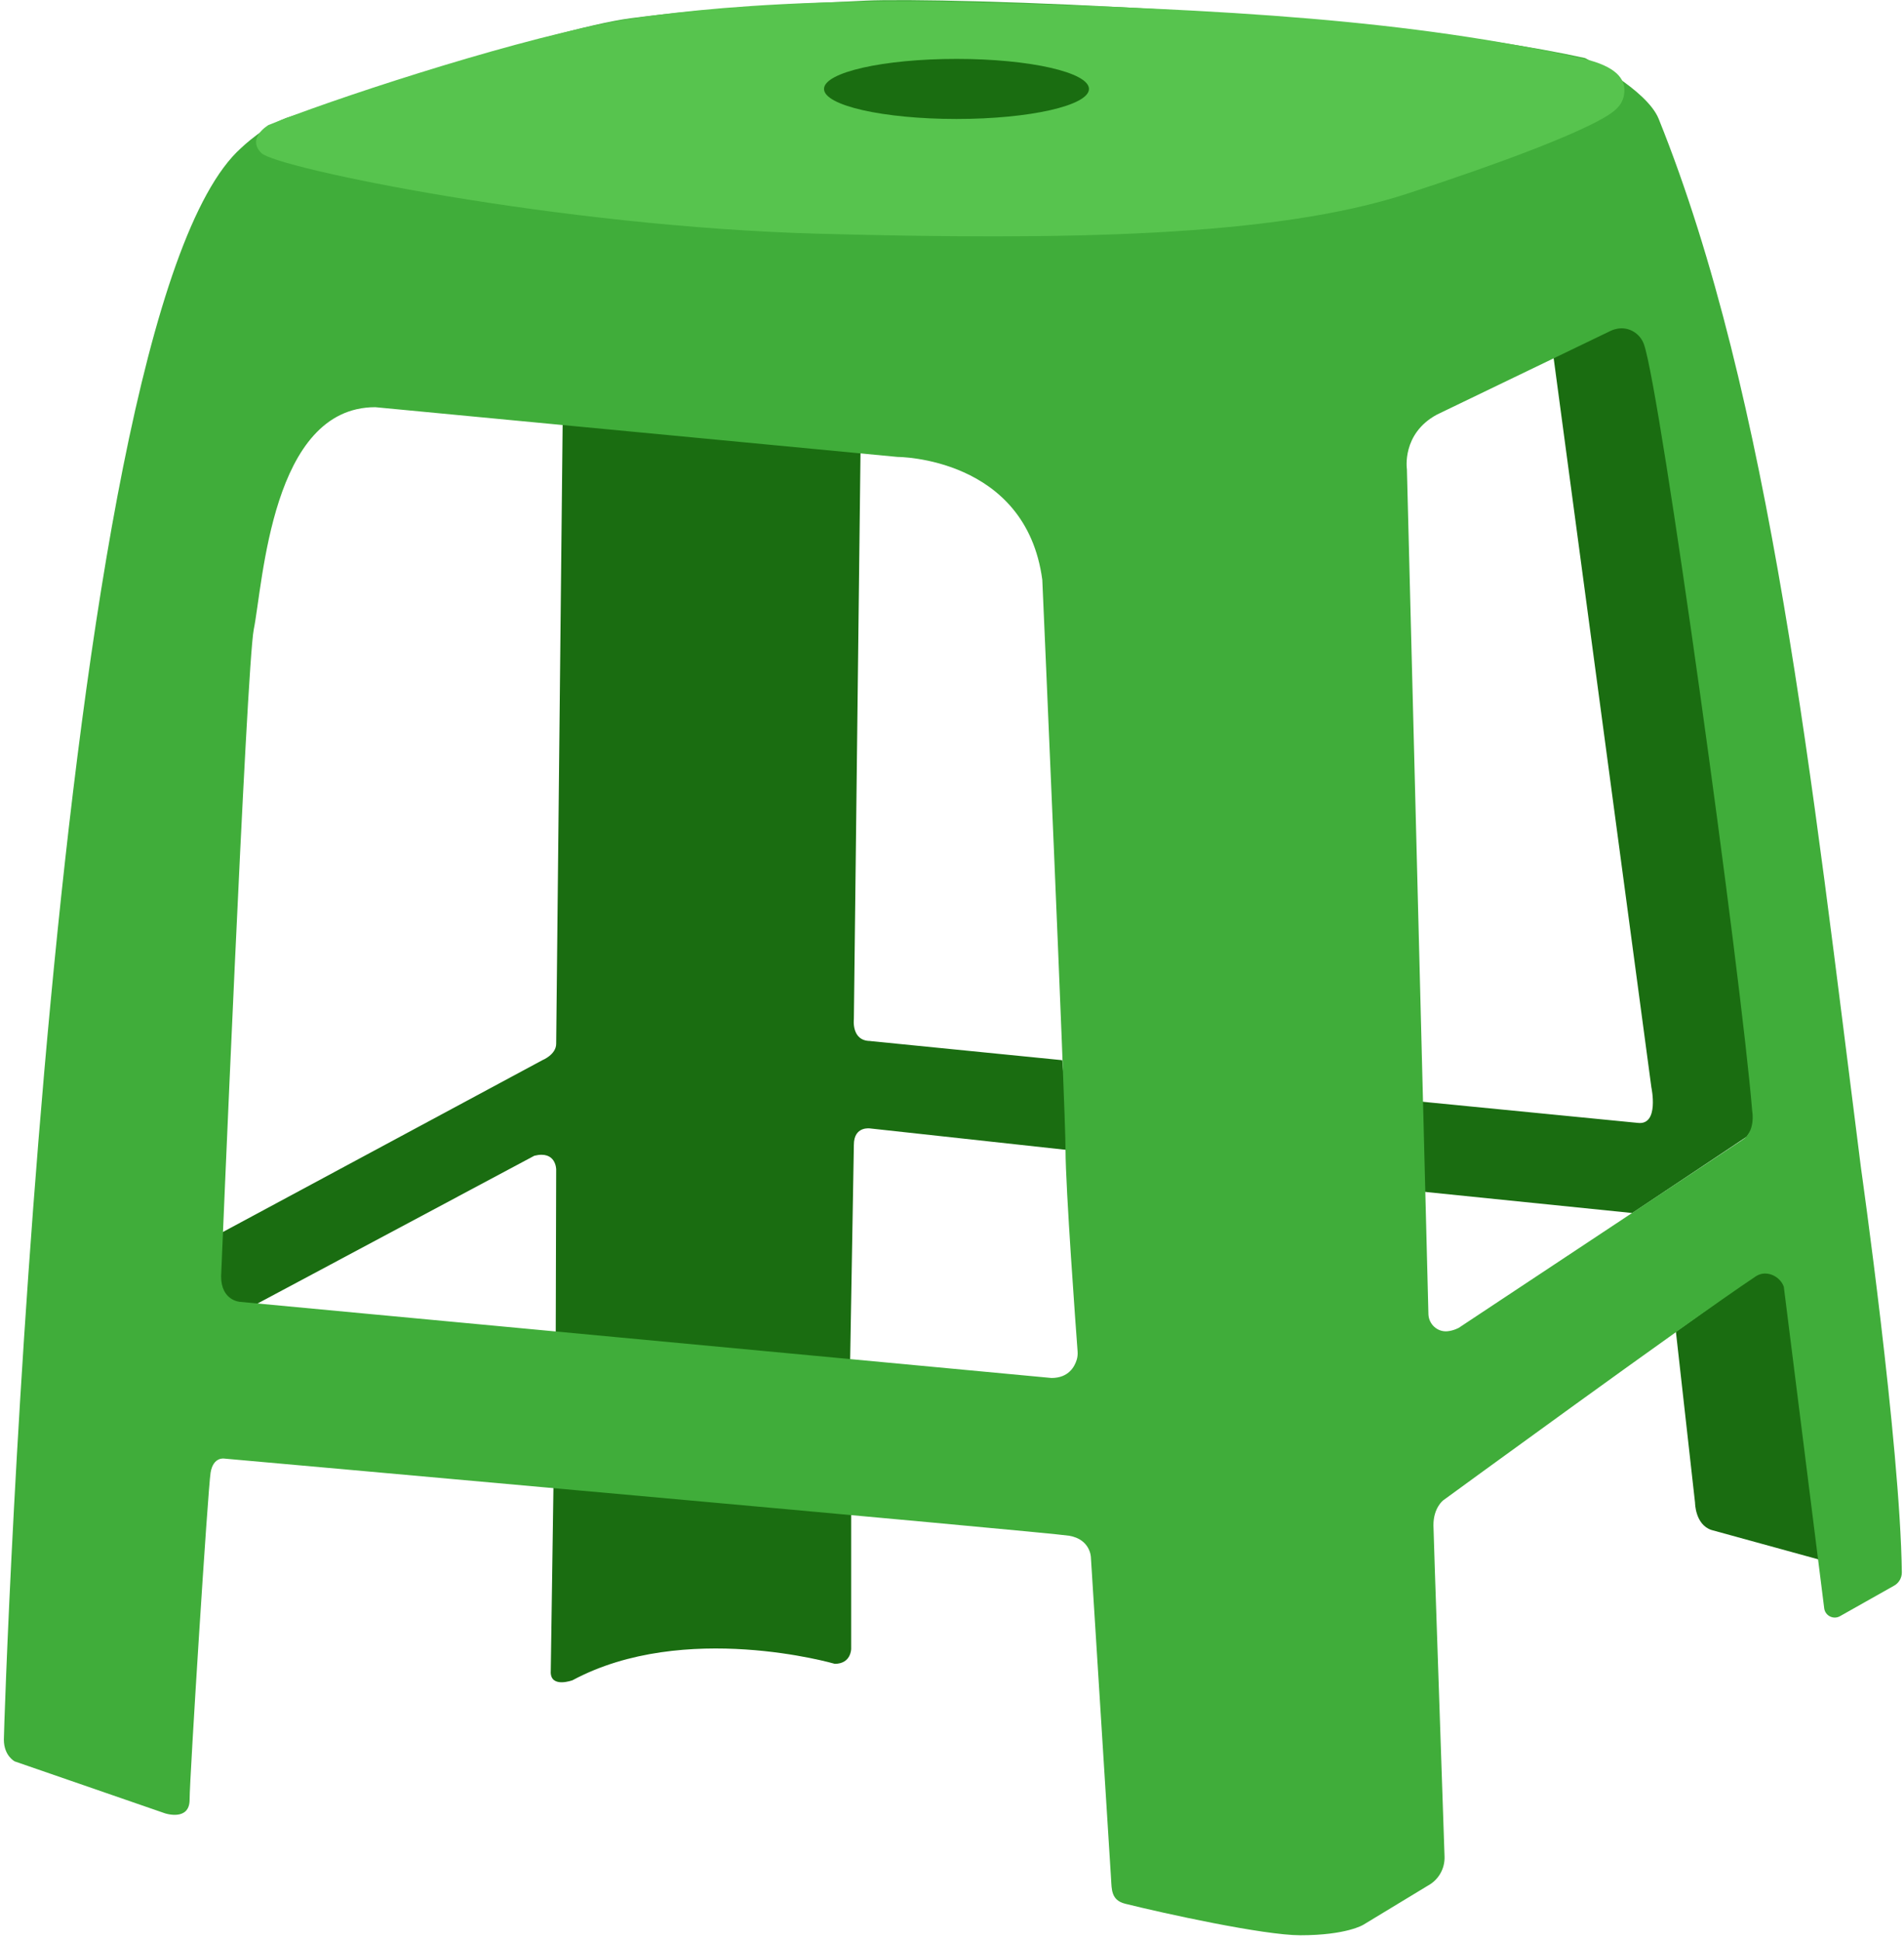
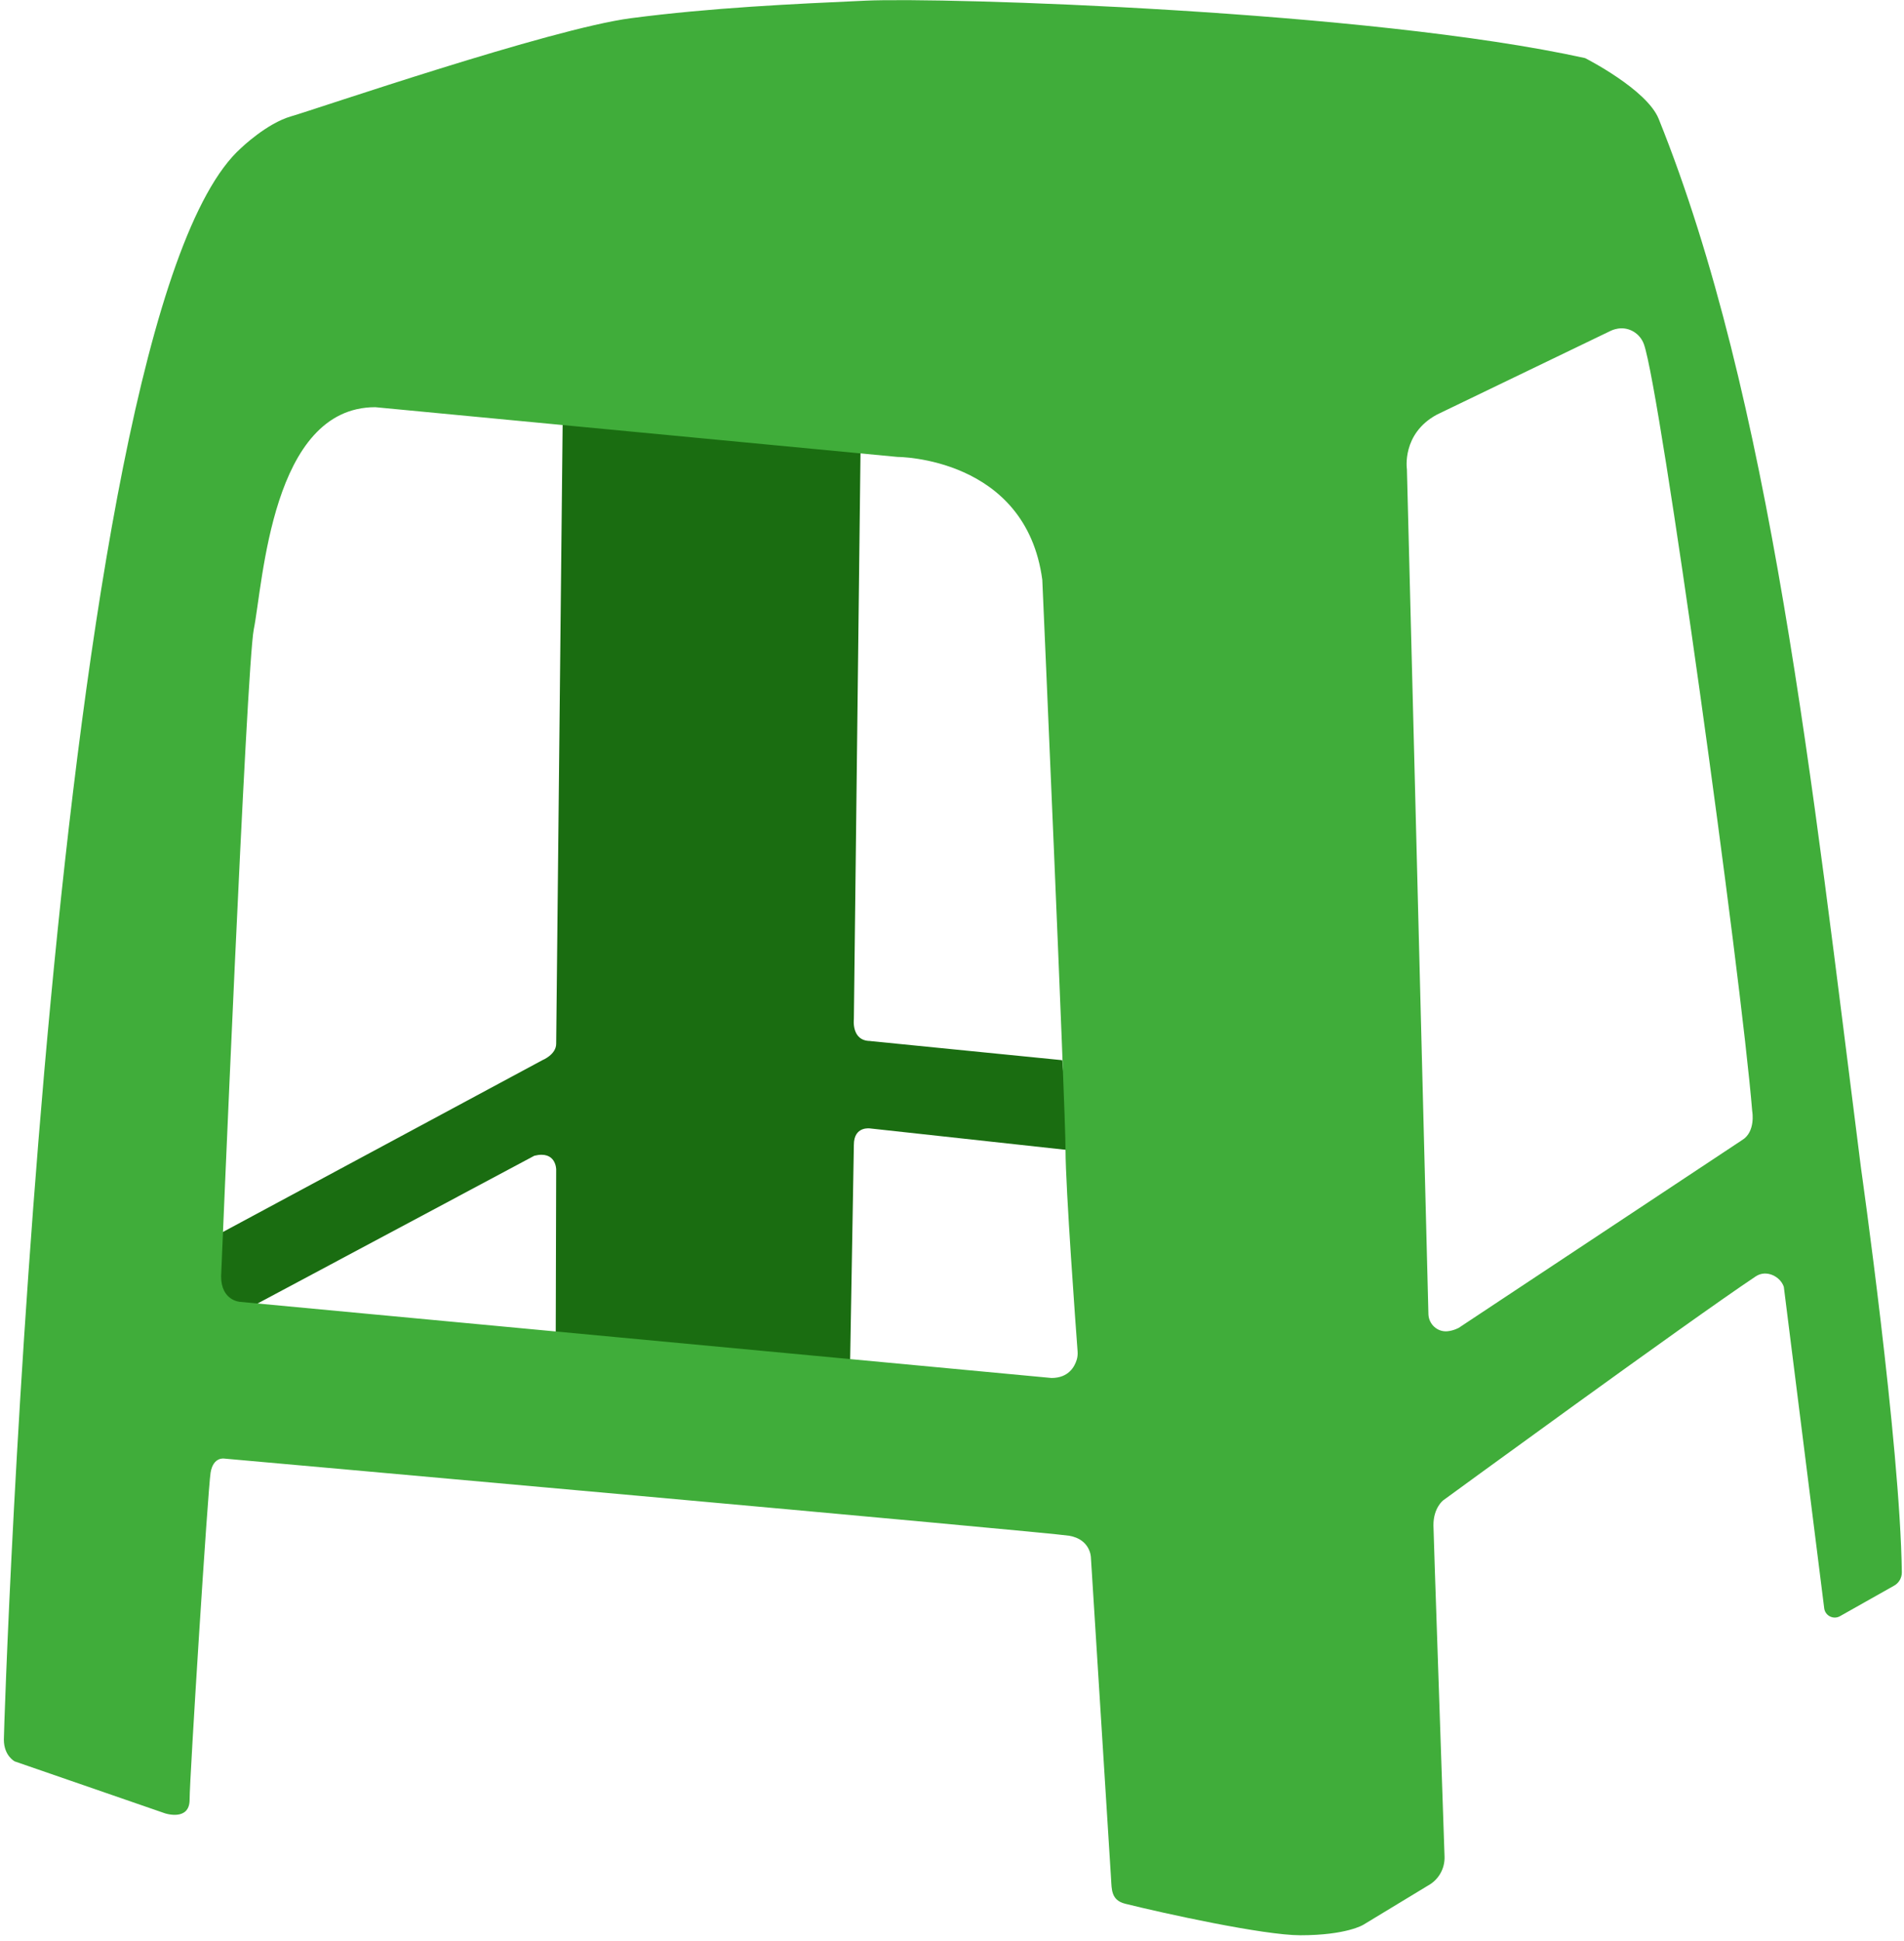
<svg xmlns="http://www.w3.org/2000/svg" width="100%" height="100%" viewBox="0 0 313 319" version="1.1" xml:space="preserve" style="fill-rule:evenodd;clip-rule:evenodd;stroke-linejoin:round;stroke-miterlimit:2;">
  <g transform="matrix(1,0,0,1,-3787,-2123)">
    <g transform="matrix(1,0,0,1,2040,1330)">
      <g transform="matrix(0.576,0,0,0.576,1243.06,18.486)">
        <g transform="matrix(1,0,0,1,876,1344.68)">
-           <path d="M500.5,317.65C500.5,317.65 492.62,167.22 489.5,158.65L470.2,97.99C470.2,97.99 467.86,89.2 460.07,92.31L442.14,100.88C442.14,100.88 464.75,269.7 470.2,310.23C470.2,310.23 472.54,321.14 466.3,320.36L402.72,314.12L403.5,339.84L464.74,346.08L497.48,324.25C497.48,324.25 500.5,319.97 500.5,317.63L500.5,317.65Z" style="fill:rgb(26,109,17);fill-rule:nonzero;" />
-         </g>
+           </g>
        <g transform="matrix(1,0,0,1,876,1344.68)">
-           <path d="M509.17,371.38C509.17,369.04 509.17,362.03 506.05,362.03C502.93,362.03 502.93,360.47 499.03,364.37L477.2,379.96L482.66,428.73C482.66,428.73 482.66,434.97 487.34,436.52L518.52,445.09C518.52,445.09 509.17,373.72 509.17,371.38Z" style="fill:rgb(26,109,17);fill-rule:nonzero;" />
-         </g>
+           </g>
        <g transform="matrix(1,0,0,1,876,1344.68)">
          <path d="M247.27,296.99C241.81,296.99 242.59,290.75 242.59,290.75L244.5,127.65L159.5,118.65L157.63,297.77C157.63,300.89 153.73,302.45 153.73,302.45L60.53,352.56C60.53,352.56 58.97,363.47 58.97,367.37C58.97,371.27 62.87,372.05 62.87,372.05L70.66,372.83L151.39,329.74C157.63,328.18 157.63,333.64 157.63,333.64L157.5,381.67L241.5,389.67L242.59,326.63C242.59,321.17 247.27,321.95 247.27,321.95L304.39,328.19L302.05,302.47L247.27,297.01L247.27,296.99Z" style="fill:rgb(26,109,17);fill-rule:nonzero;" />
        </g>
        <g transform="matrix(1,0,0,1,876,1344.68)">
-           <path d="M156.07,477.05C156.07,481.73 162.31,479.39 162.31,479.39C194.27,462.24 237.14,474.71 237.14,474.71C241.82,474.71 241.82,470.44 241.82,470.44L241.82,431.39L156.86,423.6L156.08,477.05L156.07,477.05Z" style="fill:rgb(26,109,17);fill-rule:nonzero;" />
-         </g>
+           </g>
        <g transform="matrix(1,0,0,1,876,1344.68)">
          <path d="M173.44,1.85L246,0.15C225.02,1.1 202,2.15 179,5.15C156,8.15 89,31.15 82,33.15C75,35.15 67.7,42.2 67.7,42.2C13,91.15 0,491.64 0,496.32C0,501 3.12,502.56 3.12,502.56L45.99,517.37C45.99,517.37 53.01,519.71 53.01,513.47C53.01,507.23 58.23,424.83 59,420.16C59.77,415.49 63,416.16 63,416.16C63,416.16 297.85,437.13 304,438.16C310.15,439.19 310.24,444.32 310.24,444.32L316,536.16C316.18,539.03 316,542.16 320,543.16C331.02,545.91 359.53,552.16 370,552.16C383.25,552.16 388,549.16 388,549.16L406.47,537.97C409.47,536.33 411.28,533.15 411.17,529.73C410.49,508.96 408,437.16 408,435.15C408,430.15 410.79,428.06 410.79,428.06C410.79,428.06 480.58,377.1 500,364.15C503,362.15 507,364.15 508,367.15L519.54,458.98C519.89,461.05 522.19,462.15 524.02,461.12L539.49,452.4C540.86,451.63 541.7,450.17 541.68,448.6C541.2,411.97 530.01,333.15 530.01,333.15C516.01,223.15 504.402,113.638 472.28,33.869C468.89,25.451 451.28,16.54 451.28,16.54C389.54,2.92 268,-0.85 246,0.15L173.44,1.85ZM299,393.15L67.43,371.43C67.43,371.43 62,371.15 62,364.15C62,364.15 69.25,189.96 71.32,179.57C74,166.15 76.38,116.15 106,116.15L255.06,130.34C255.06,130.34 291.7,130.34 296.37,165.42C296.37,165.42 303,316.46 303,328.15C303,338.8 305.98,379.47 306.44,385.54C306.5,386.33 306.44,387.14 306.21,387.9C305.62,389.87 303.91,393.15 299,393.15ZM499,317.15C499,317.15 499.99,322.93 496.09,325.27L415.24,378.83C415.24,378.83 413.8,379.65 411.98,379.82C409.15,380.08 406.7,377.85 406.57,375.01L400.43,133.85C400.43,133.85 398.87,123.72 409,118.26L458.67,94.32C458.67,94.32 459.45,93.93 460.64,93.73C463.86,93.2 466.99,95.13 468.08,98.21C472.78,111.43 495.79,277.77 498.99,317.15L499,317.15Z" style="fill:rgb(64,173,58);fill-rule:nonzero;" />
        </g>
        <g transform="matrix(1,0,0,1,876,1344.68)">
-           <path d="M472.28,37.14L450.5,16.65C401.5,5.65 349.58,2.65 278.5,0.65C207.5,-1.35 171.5,6.65 171.5,6.65C141.49,12.5 92.08,28.86 75.5,35.65C75.5,35.65 69.16,39.37 73.5,43.65C77.84,47.93 158.5,64.65 232.5,66.65C302.54,68.54 362.5,67.65 400.61,55.2C429.02,45.92 448.21,38.4 456.5,33.65C459.99,31.65 462.5,29.67 462.5,25.65C462.5,22.65 460.45,18.88 450.5,16.65L472.28,37.14Z" style="fill:rgb(87,196,78);fill-rule:nonzero;" />
-         </g>
+           </g>
        <g transform="matrix(1,0,0,1,876,1344.68)">
-           <ellipse cx="271.88" cy="25.34" rx="37.81" ry="8.57" style="fill:rgb(26,109,17);" />
-         </g>
+           </g>
      </g>
    </g>
  </g>
</svg>